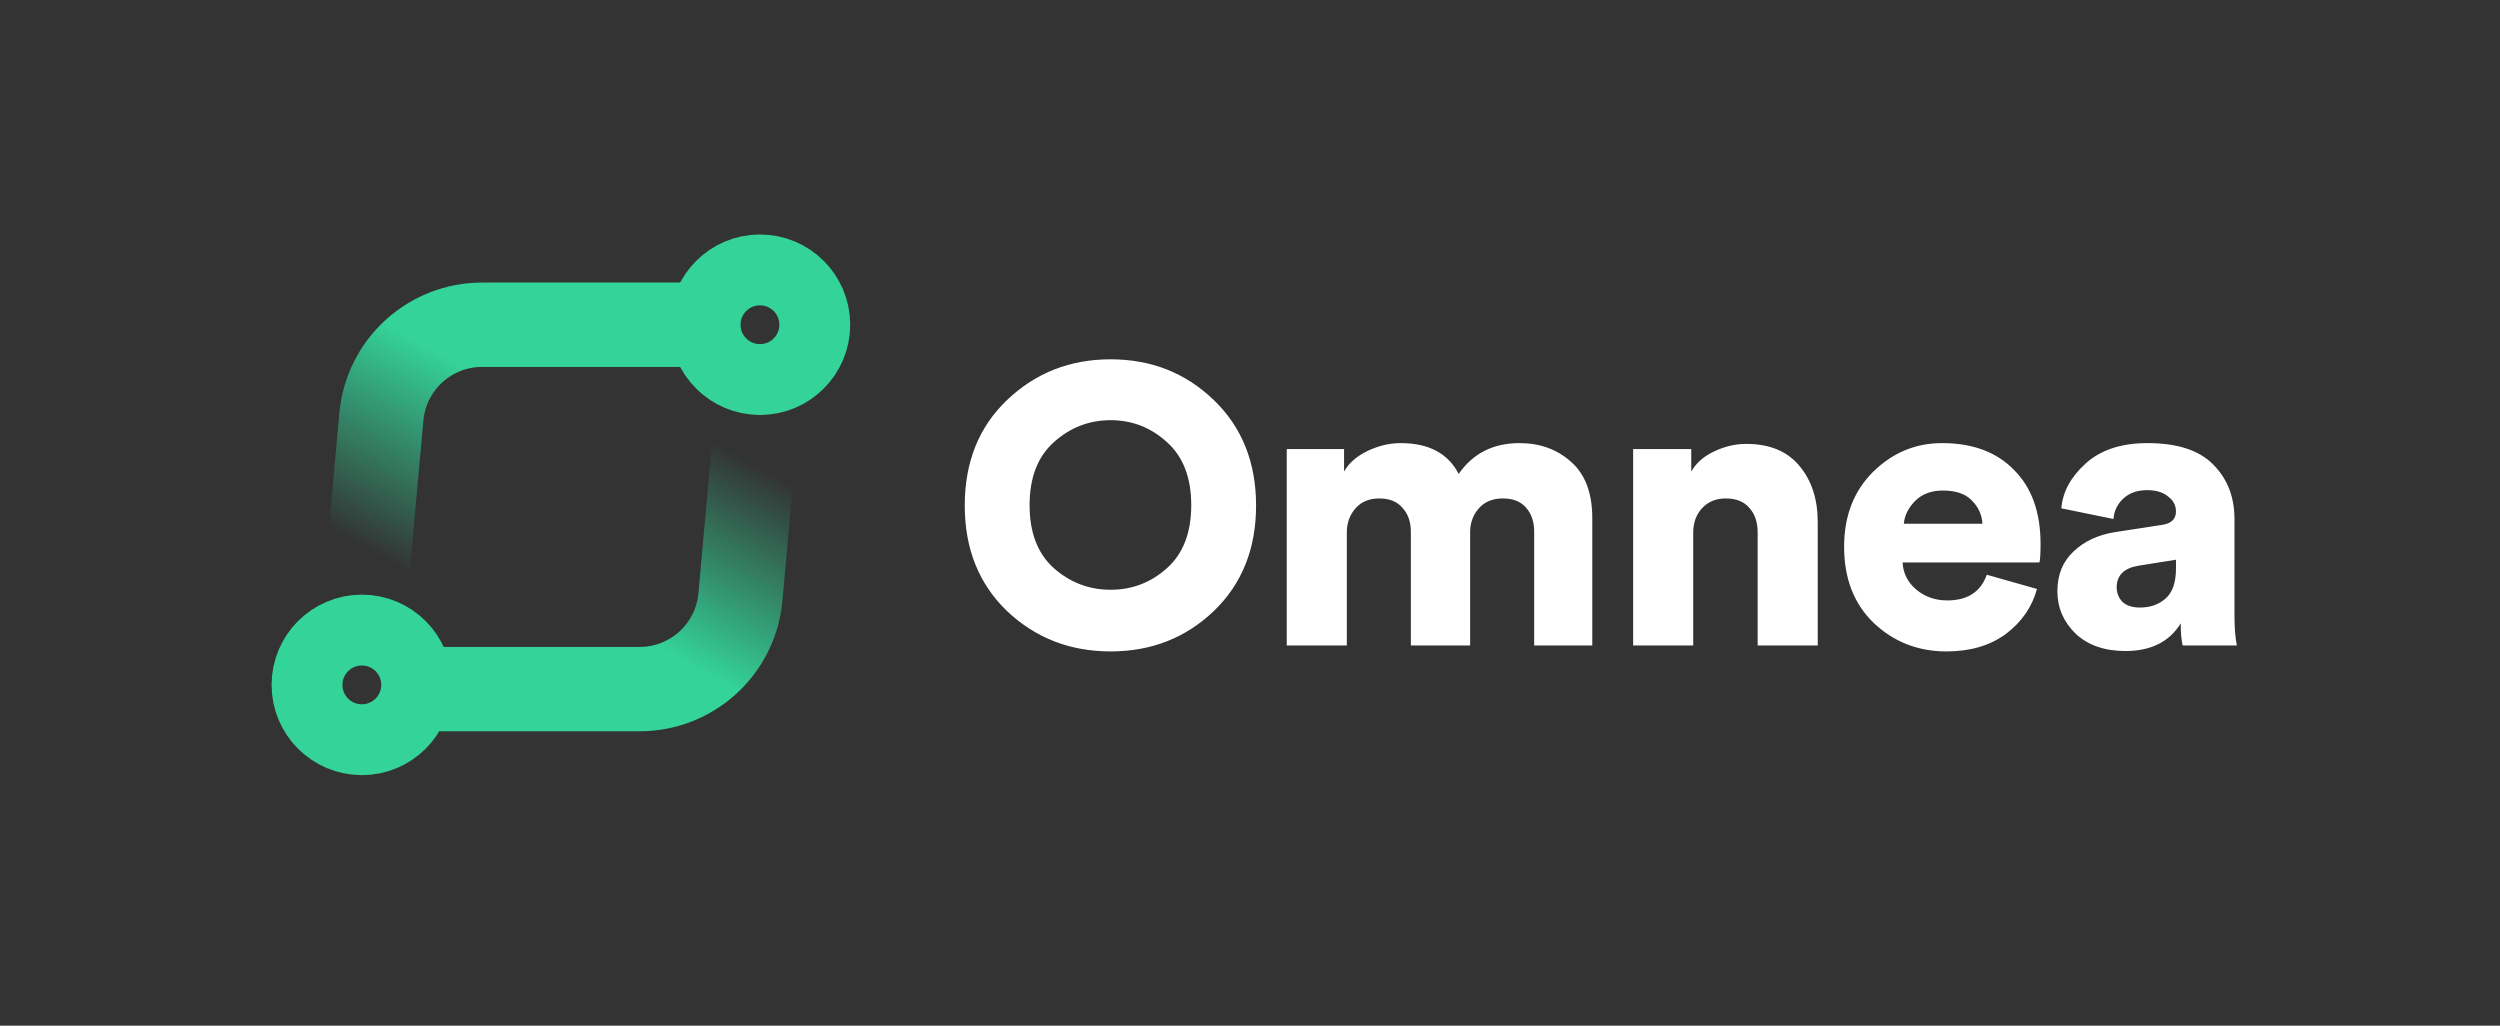
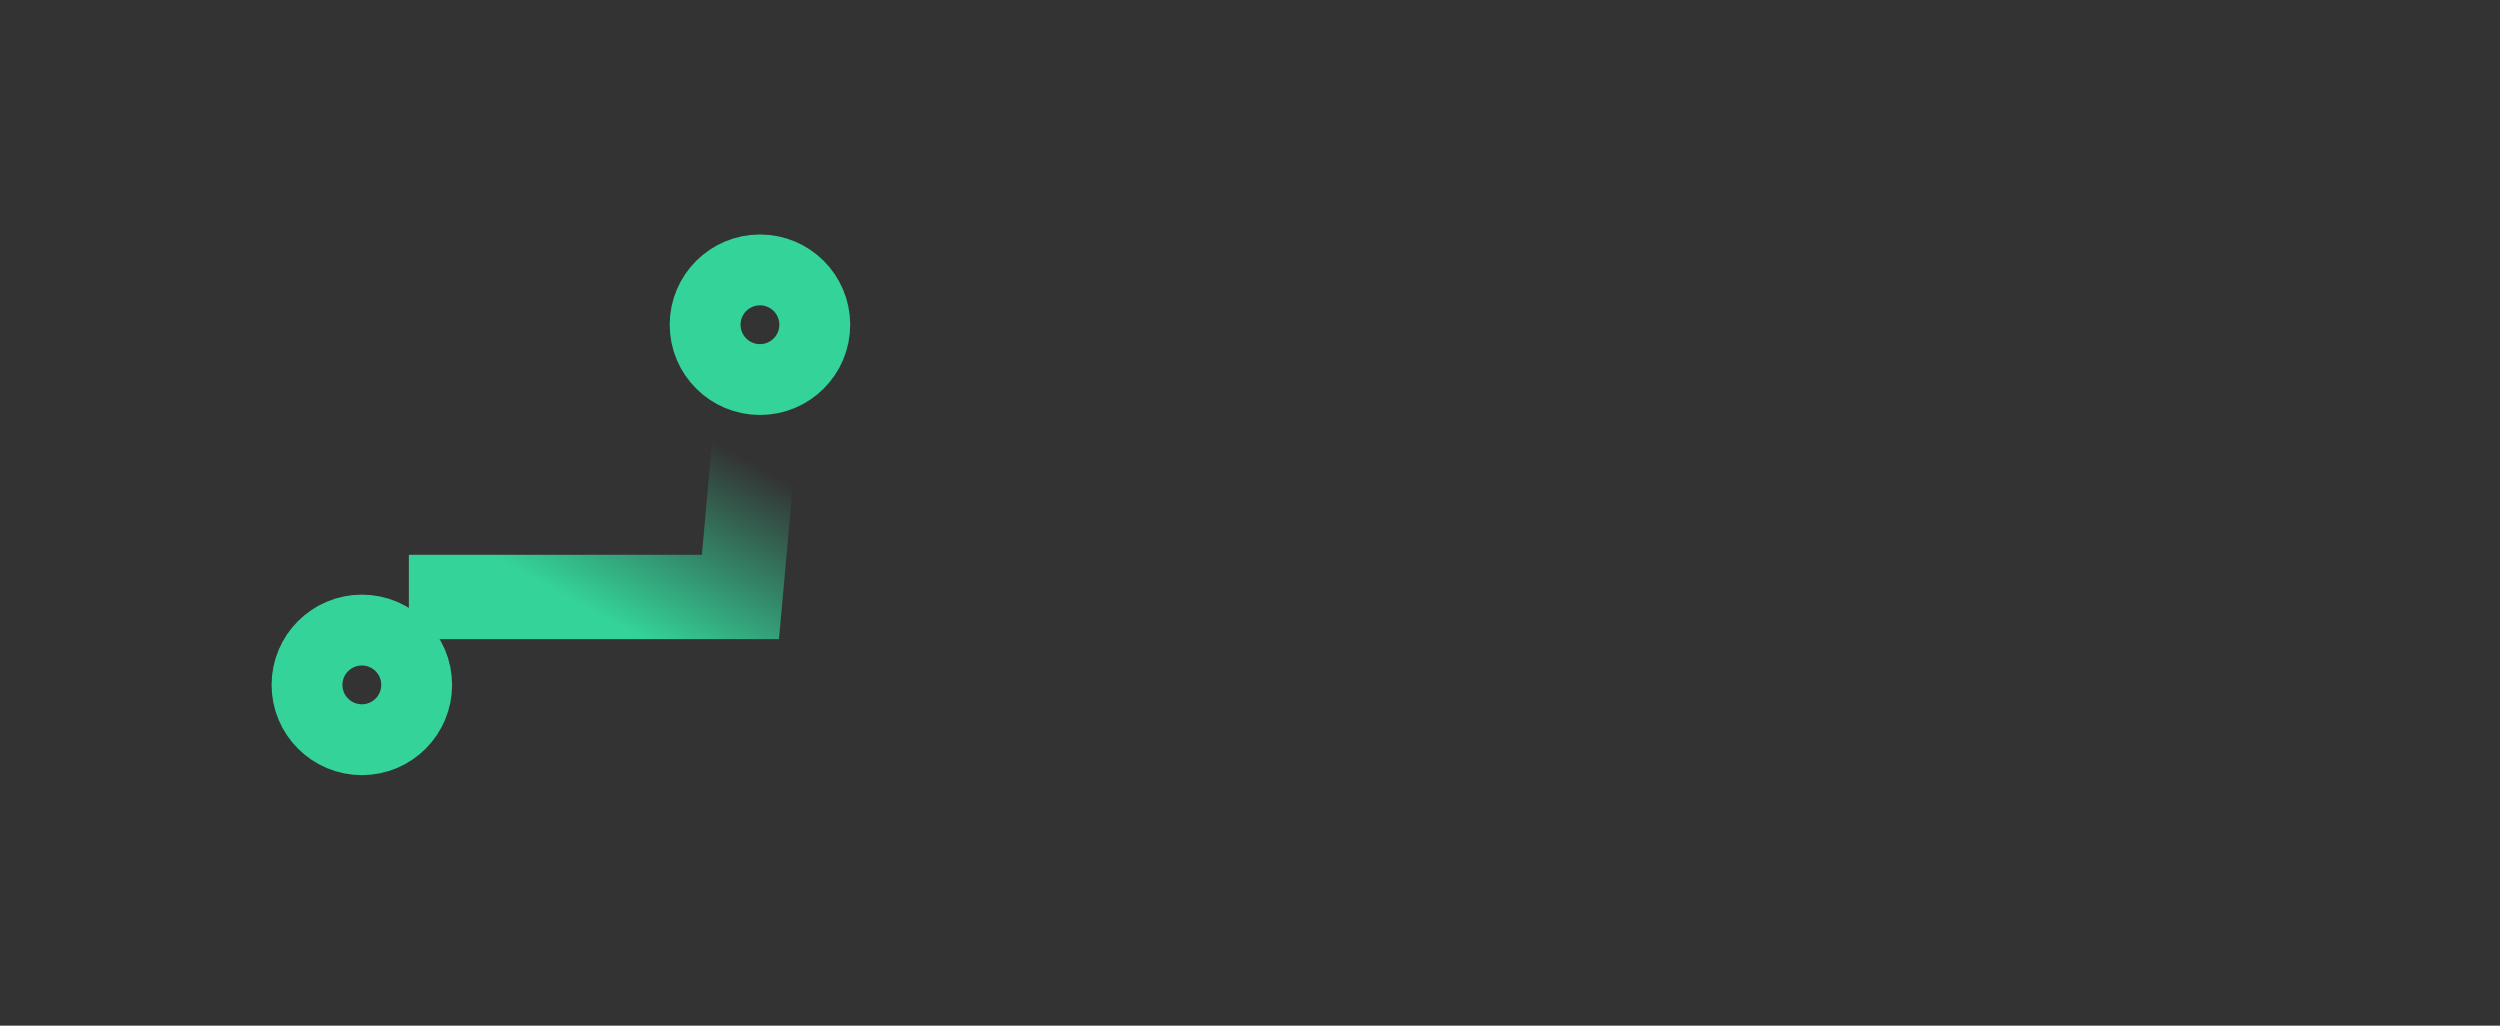
<svg xmlns="http://www.w3.org/2000/svg" width="1482" height="608" viewBox="0 0 1482 608" fill="none">
  <rect x="0" y="0" width="1482" height="608" fill="#333333" stroke="none" />
-   <path d="M213 392L226.073 247.108C228.863 216.186 254.782 192.5 285.83 192.5H422.625" stroke="url(#paint0_linear_766_119)" stroke-width="50" />
  <path d="M483 192.5C483 210.449 468.449 225 450.5 225C432.551 225 418 210.449 418 192.5C418 174.551 432.551 160 450.5 160C468.449 160 483 174.551 483 192.5Z" stroke="#34D399" stroke-width="42" />
-   <path d="M452 209L438.927 353.892C436.137 384.814 410.218 408.5 379.17 408.5H242.375" stroke="url(#paint1_linear_766_119)" stroke-width="50" />
+   <path d="M452 209L438.927 353.892H242.375" stroke="url(#paint1_linear_766_119)" stroke-width="50" />
  <path d="M182 406C182 388.051 196.551 373.5 214.5 373.5C232.449 373.5 247 388.051 247 406C247 423.949 232.449 438.5 214.5 438.5C196.551 438.5 182 423.949 182 406Z" stroke="#34D399" stroke-width="42" />
-   <path d="M624.63 262.206C615.101 270.798 610.336 283.217 610.336 299.462C610.336 315.708 615.101 328.127 624.63 336.719C634.314 345.311 645.562 349.606 658.371 349.606C671.181 349.606 682.349 345.311 691.878 336.719C701.407 328.127 706.171 315.708 706.171 299.462C706.171 283.217 701.407 270.798 691.878 262.206C682.349 253.459 671.181 249.085 658.371 249.085C645.562 249.085 634.314 253.459 624.63 262.206ZM571.909 299.697C571.909 273.922 580.266 253.068 596.98 237.134C613.851 221.045 634.314 213 658.371 213C682.428 213 702.813 221.045 719.527 237.134C736.242 253.224 744.599 274.079 744.599 299.697C744.599 325.315 736.242 346.169 719.527 362.259C702.813 378.192 682.428 386.159 658.371 386.159C634.314 386.159 613.851 378.192 596.98 362.259C580.266 346.169 571.909 325.315 571.909 299.697ZM798.397 382.644H762.781V266.19H796.757V279.546C799.569 274.547 804.176 270.485 810.581 267.361C817.142 264.237 823.703 262.675 830.264 262.675C846.978 262.675 858.459 268.767 864.708 280.951C873.144 268.767 885.171 262.675 900.793 262.675C912.977 262.675 923.208 266.424 931.488 273.922C939.767 281.264 943.907 292.355 943.907 307.195V382.644H909.463V315.162C909.463 309.381 907.9 304.695 904.776 301.103C901.651 297.354 897.044 295.479 890.952 295.479C884.859 295.479 880.094 297.431 876.658 301.337C873.221 305.243 871.503 309.929 871.503 315.396V382.644H836.356V315.162C836.356 309.381 834.716 304.695 831.436 301.103C828.311 297.354 823.703 295.479 817.611 295.479C811.674 295.479 806.988 297.431 803.552 301.337C800.115 305.243 798.397 310.007 798.397 315.63V382.644ZM1003.74 315.865V382.644H968.127V266.19H1002.57V279.546C1005.54 274.391 1010.07 270.407 1016.16 267.596C1022.41 264.627 1028.74 263.144 1035.14 263.144C1049.04 263.144 1059.59 267.518 1066.77 276.265C1073.96 284.857 1077.55 295.948 1077.55 309.538V382.644H1041.94V315.63C1041.94 309.538 1040.3 304.695 1037.02 301.103C1033.89 297.354 1029.21 295.479 1022.96 295.479C1017.18 295.479 1012.49 297.431 1008.9 301.337C1005.46 305.086 1003.74 309.929 1003.74 315.865ZM1128.57 310.475H1175.2C1174.89 305.164 1172.78 300.556 1168.87 296.651C1165.12 292.745 1159.42 290.793 1151.77 290.793C1144.9 290.793 1139.42 292.824 1135.36 296.885C1131.31 300.946 1129.04 305.477 1128.57 310.475ZM1177.77 340.702L1207.53 349.137C1204.56 359.916 1198.39 368.82 1189.02 375.849C1179.65 382.722 1167.93 386.159 1153.87 386.159C1137 386.159 1122.63 380.536 1110.76 369.288C1099.05 358.041 1093.19 342.967 1093.19 324.066C1093.19 305.946 1098.89 291.184 1110.29 279.78C1121.85 268.376 1135.52 262.675 1151.3 262.675C1169.41 262.675 1183.63 267.986 1193.94 278.608C1204.41 289.075 1209.64 303.68 1209.64 322.425C1209.64 328.361 1209.41 332.032 1208.94 333.438H1127.87C1128.17 339.842 1130.91 345.232 1136.07 349.606C1141.22 353.824 1147.31 355.932 1154.34 355.932C1166.37 355.932 1174.18 350.855 1177.77 340.702ZM1219.62 350.543C1219.62 340.702 1222.83 332.813 1229.23 326.877C1235.64 320.785 1243.91 316.958 1254.07 315.396L1281.48 311.178C1287.1 310.398 1289.92 307.741 1289.92 303.211C1289.92 299.619 1288.36 296.651 1285.23 294.307C1282.27 291.808 1278.12 290.558 1272.81 290.558C1266.88 290.558 1262.12 292.276 1258.52 295.713C1255.09 298.994 1253.21 302.977 1252.89 307.663L1221.96 301.337C1222.75 291.652 1227.51 282.826 1236.26 274.859C1245.16 266.736 1257.43 262.675 1273.04 262.675C1290.7 262.675 1303.67 266.893 1311.94 275.328C1320.38 283.763 1324.59 294.542 1324.59 307.663V364.602C1324.59 371.944 1325.06 377.958 1326 382.644H1293.9C1293.12 379.521 1292.73 375.146 1292.73 369.523C1286.02 380.458 1275.08 385.925 1259.92 385.925C1247.59 385.925 1237.75 382.488 1230.4 375.615C1223.22 368.585 1219.62 360.228 1219.62 350.543ZM1268.59 360.15C1274.68 360.15 1279.77 358.353 1283.82 354.761C1287.89 351.168 1289.92 345.232 1289.92 336.953V331.798L1267.89 335.313C1259.15 336.719 1254.77 341.014 1254.77 348.2C1254.77 351.48 1255.87 354.292 1258.05 356.635C1260.39 358.979 1263.91 360.15 1268.59 360.15Z" fill="white" />
  <defs>
    <linearGradient id="paint0_linear_766_119" x1="300" y1="231" x2="226.5" y2="364.5" gradientUnits="userSpaceOnUse">
      <stop stop-color="#34D399" />
      <stop offset="0.807" stop-color="#34D399" stop-opacity="0" />
    </linearGradient>
    <linearGradient id="paint1_linear_766_119" x1="365" y1="370" x2="438.5" y2="236.5" gradientUnits="userSpaceOnUse">
      <stop stop-color="#34D399" />
      <stop offset="0.807" stop-color="#34D399" stop-opacity="0" />
    </linearGradient>
  </defs>
</svg>